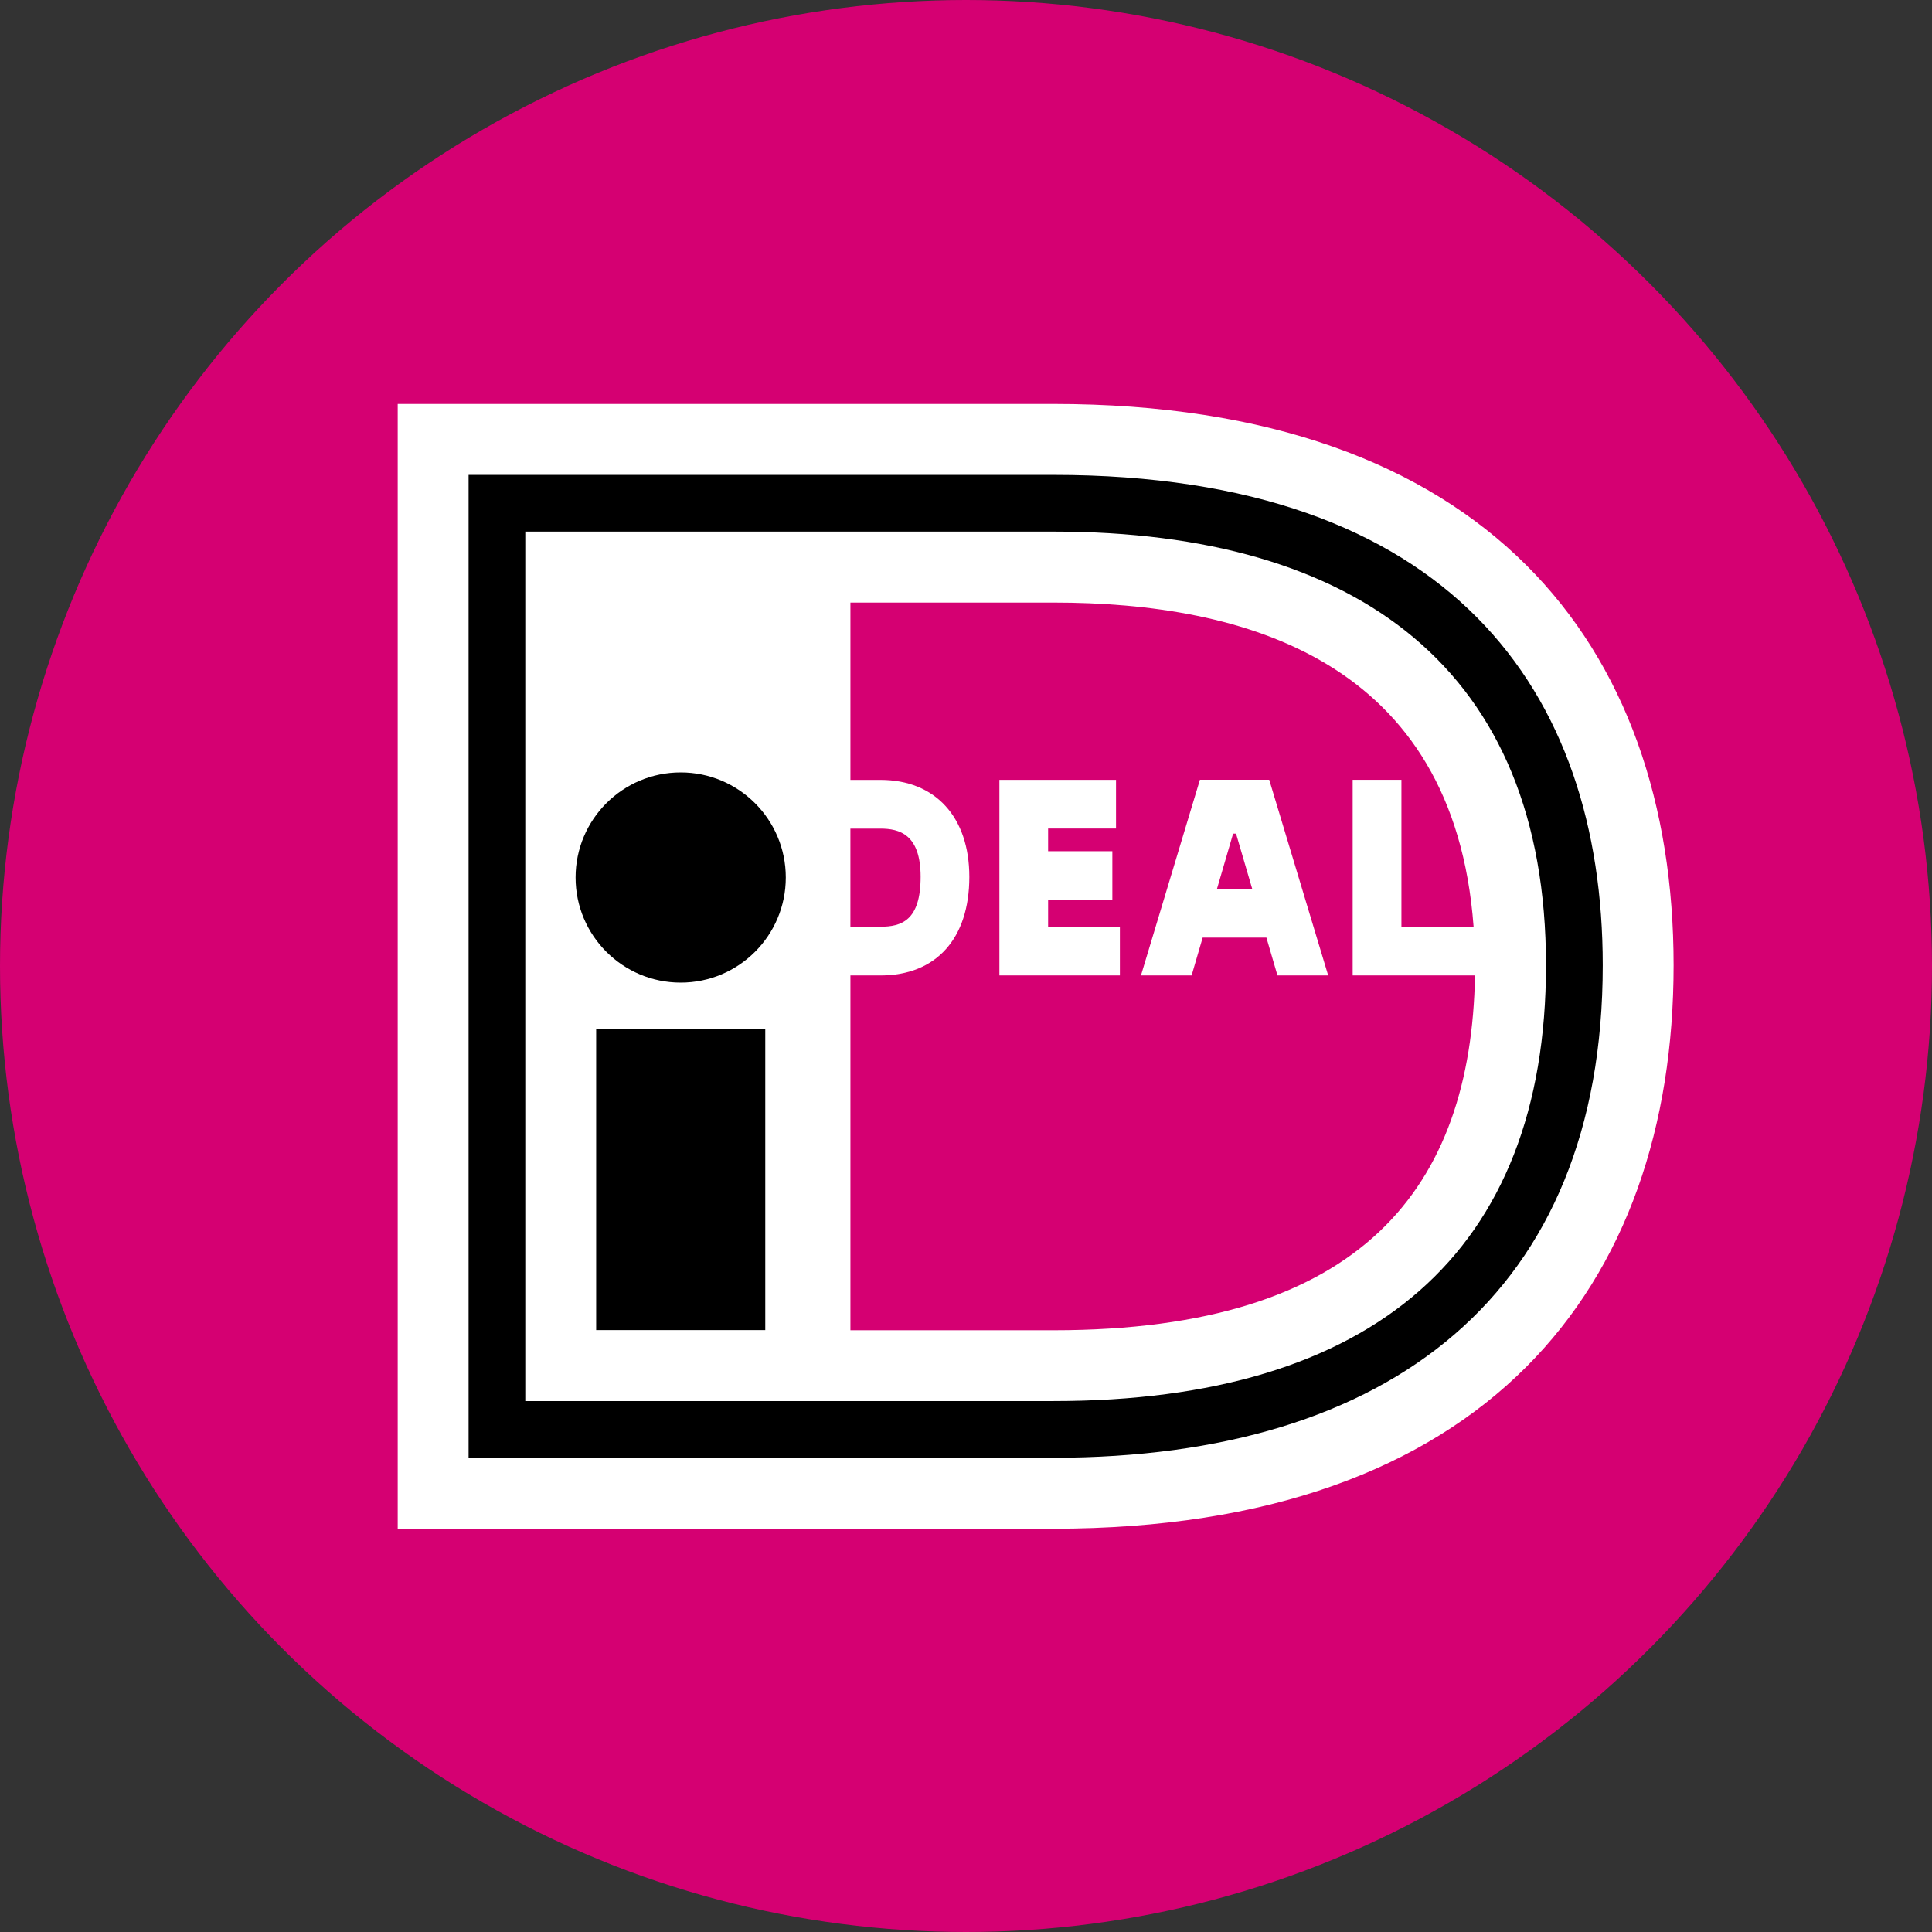
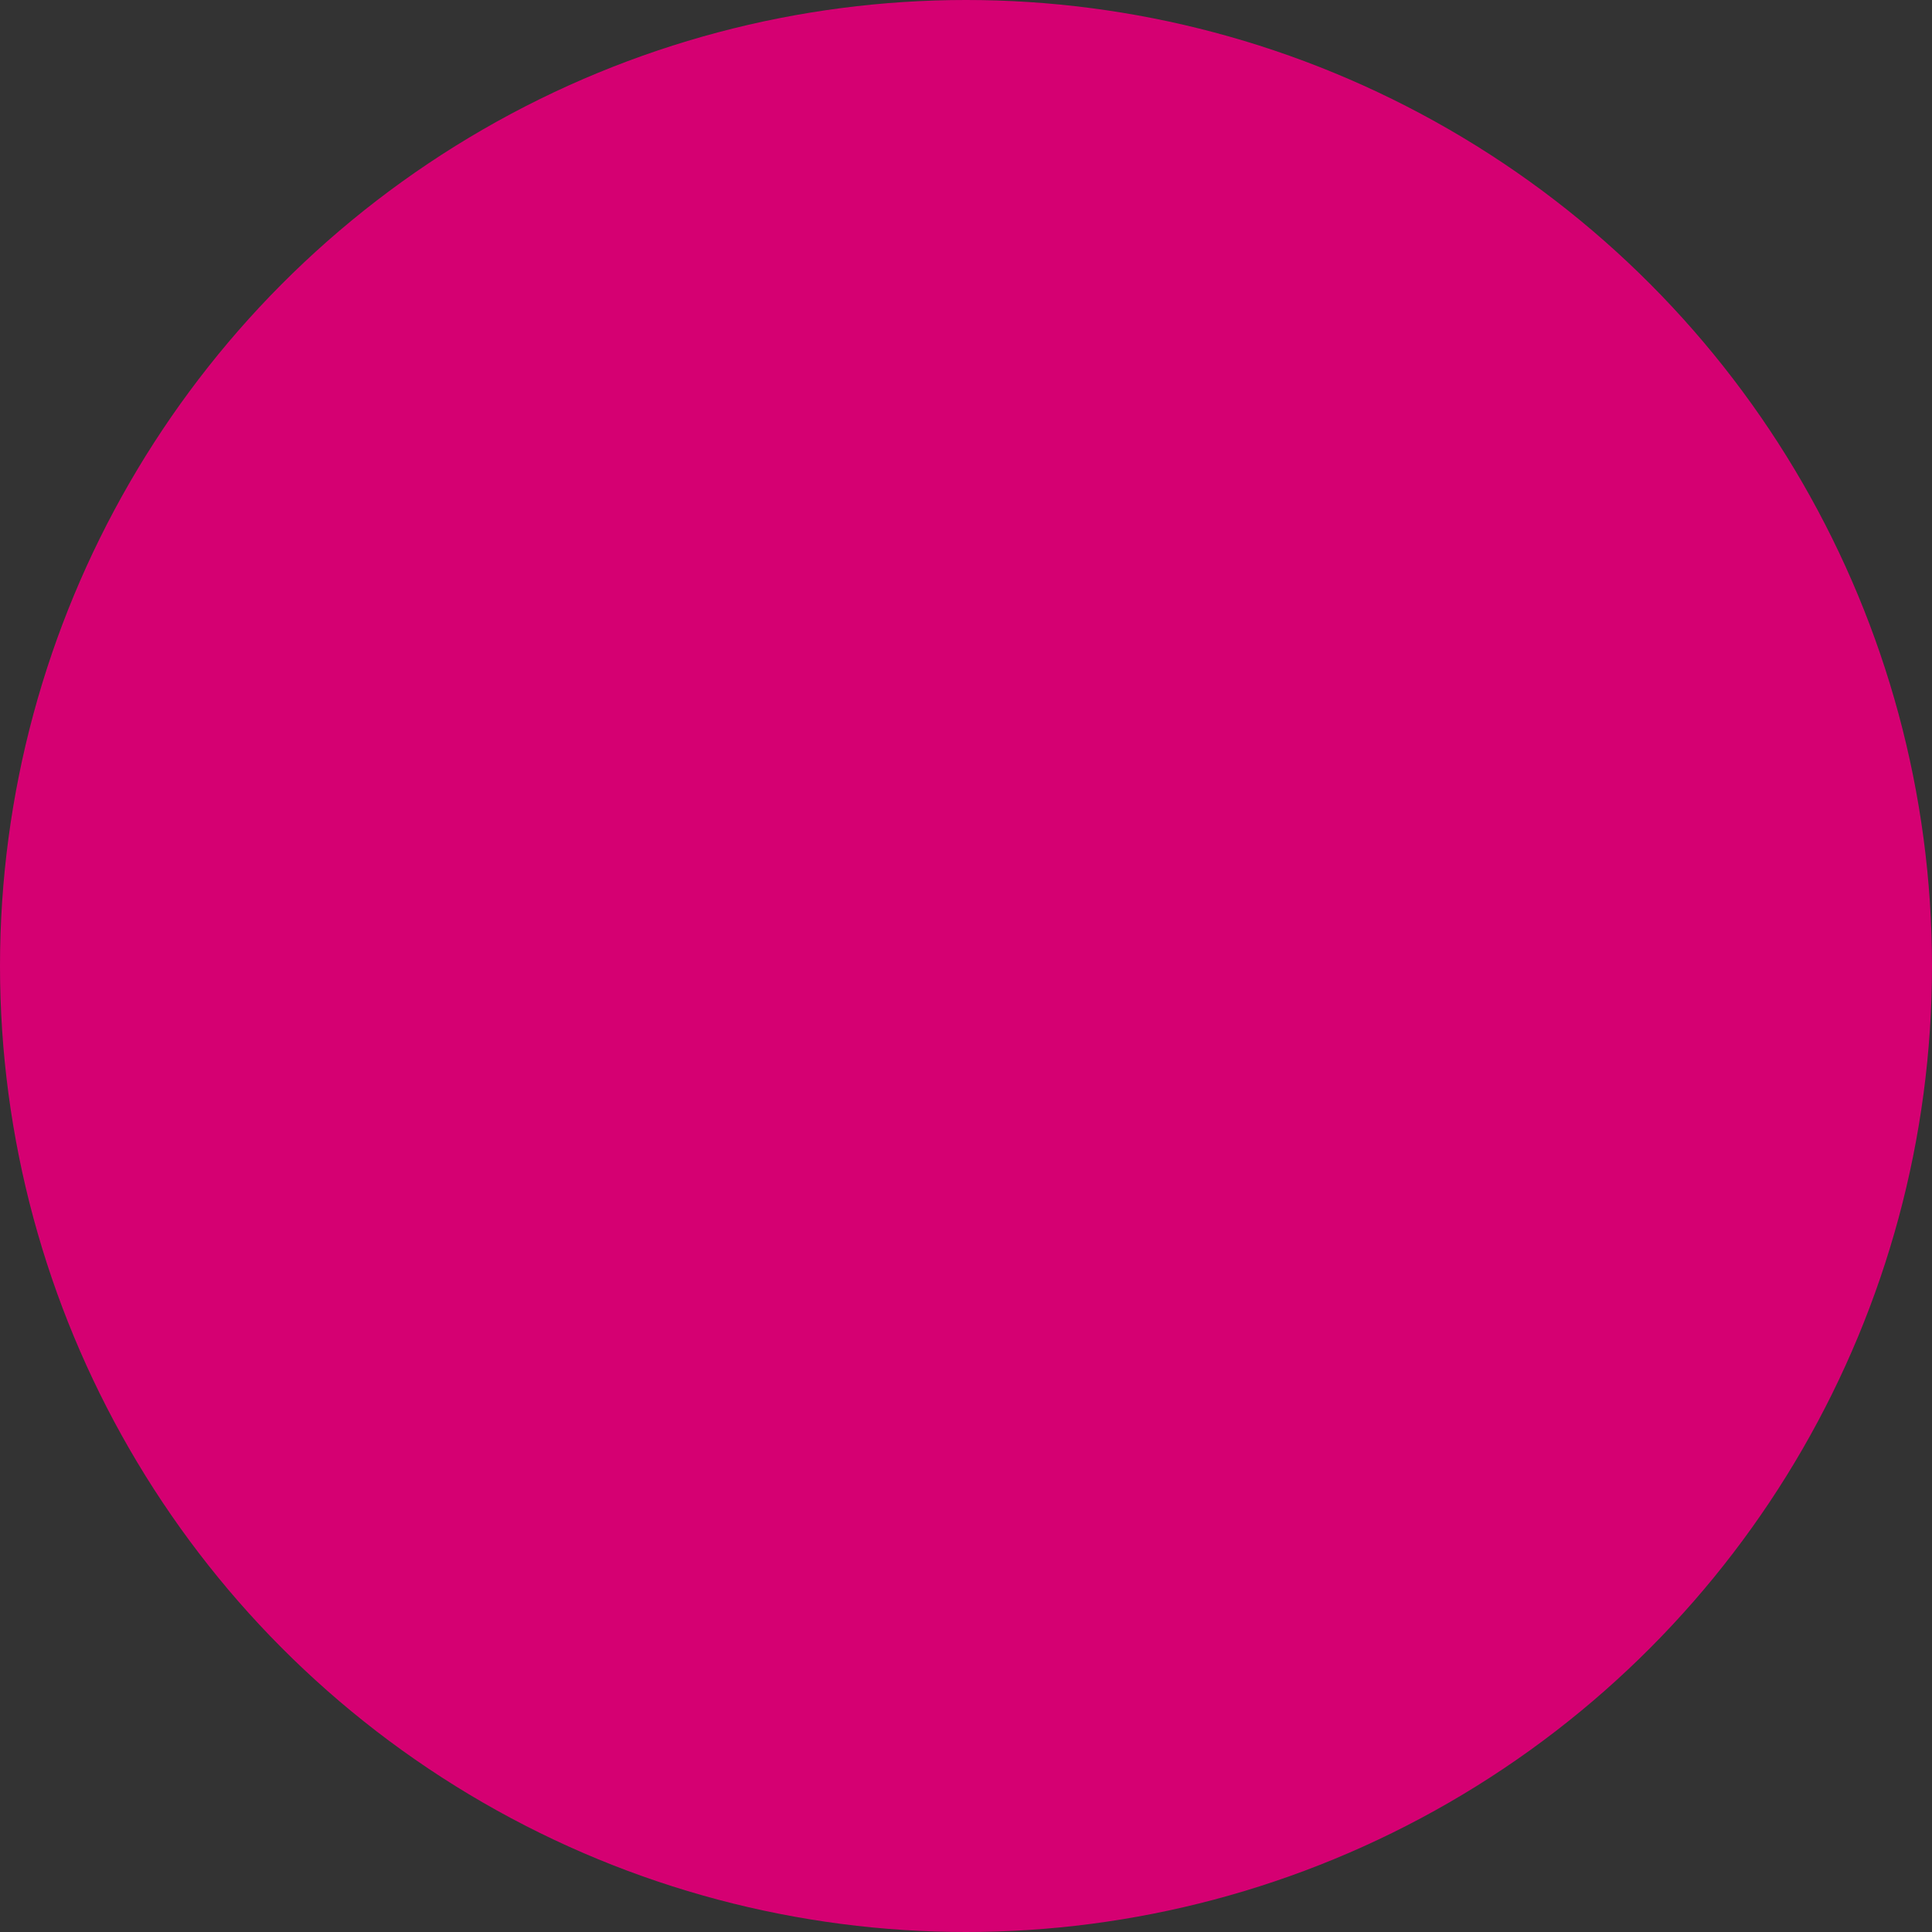
<svg xmlns="http://www.w3.org/2000/svg" width="100%" height="100%" viewBox="0 0 80 80" version="1.1" xml:space="preserve" style="fill-rule:evenodd;clip-rule:evenodd;stroke-linejoin:round;stroke-miterlimit:2;">
  <rect x="0" y="0" width="80" height="80" fill="#333333" stroke="none" />
  <circle id="IDEAL-icon" cx="40" cy="40" r="40" style="fill:#d50072;" />
  <clipPath id="_clip1">
-     <circle cx="40" cy="40" r="40" />
-   </clipPath>
+     </clipPath>
  <g clip-path="url(#_clip1)">
    <g>
      <rect x="11.174" y="11.429" width="63.652" height="57.141" style="fill:none;fill-rule:nonzero;" />
      <path d="M16.468,16.727l0,46.574l27.153,-0c17.912,-0 25.679,-10.031 25.679,-23.333c-0,-13.249 -7.767,-23.241 -25.679,-23.241l-27.153,0Z" style="fill:#fff;fill-rule:nonzero;" />
-       <path d="M19.403,19.665l24.222,-0c16.44,-0 22.741,8.978 22.741,20.303c0,13.58 -8.8,20.394 -22.741,20.394l-24.222,-0l-0,-40.697Zm2.348,2.347l-0,36.003l21.874,0c13.206,0 20.391,-6.154 20.391,-18.047c-0,-12.224 -7.789,-17.956 -20.391,-17.956l-21.874,0Z" style="fill-rule:nonzero;" />
-       <rect x="24.686" y="42.615" width="7.002" height="12.462" style="fill-rule:nonzero;" />
-       <circle cx="28.186" cy="36.336" r="4.352" />
-       <path d="M46.372,38.372l-0,2.018l-4.989,-0l-0,-8.098l4.829,0l0,2.017l-2.812,0l-0,0.938l2.66,-0l-0,2.018l-2.66,-0l-0,1.108l2.972,-0.001Zm0.873,2.019l2.441,-8.102l2.87,0l2.441,8.102l-2.1,0l-0.458,-1.567l-2.639,0l-0.458,1.567l-2.097,0Zm3.147,-3.583l1.46,0l-0.67,-2.288l-0.122,-0l-0.668,2.288Zm5.619,-4.518l2.019,0l0,6.083l2.988,-0c-0.82,-11.037 -9.5,-13.422 -17.393,-13.422l-8.411,0l-0,7.343l1.245,0c2.27,0 3.679,1.539 3.679,4.016c-0,2.556 -1.376,4.081 -3.679,4.081l-1.245,0l-0,14.692l8.412,0c12.826,0 17.292,-5.957 17.45,-14.693l-5.065,-0l0,-8.1Zm-20.798,2.022l-0,4.061l1.246,-0c0.863,-0 1.662,-0.25 1.662,-2.064c-0,-1.771 -0.888,-1.997 -1.662,-1.997l-1.246,-0Z" style="fill:#d50072;fill-rule:nonzero;" />
    </g>
  </g>
</svg>